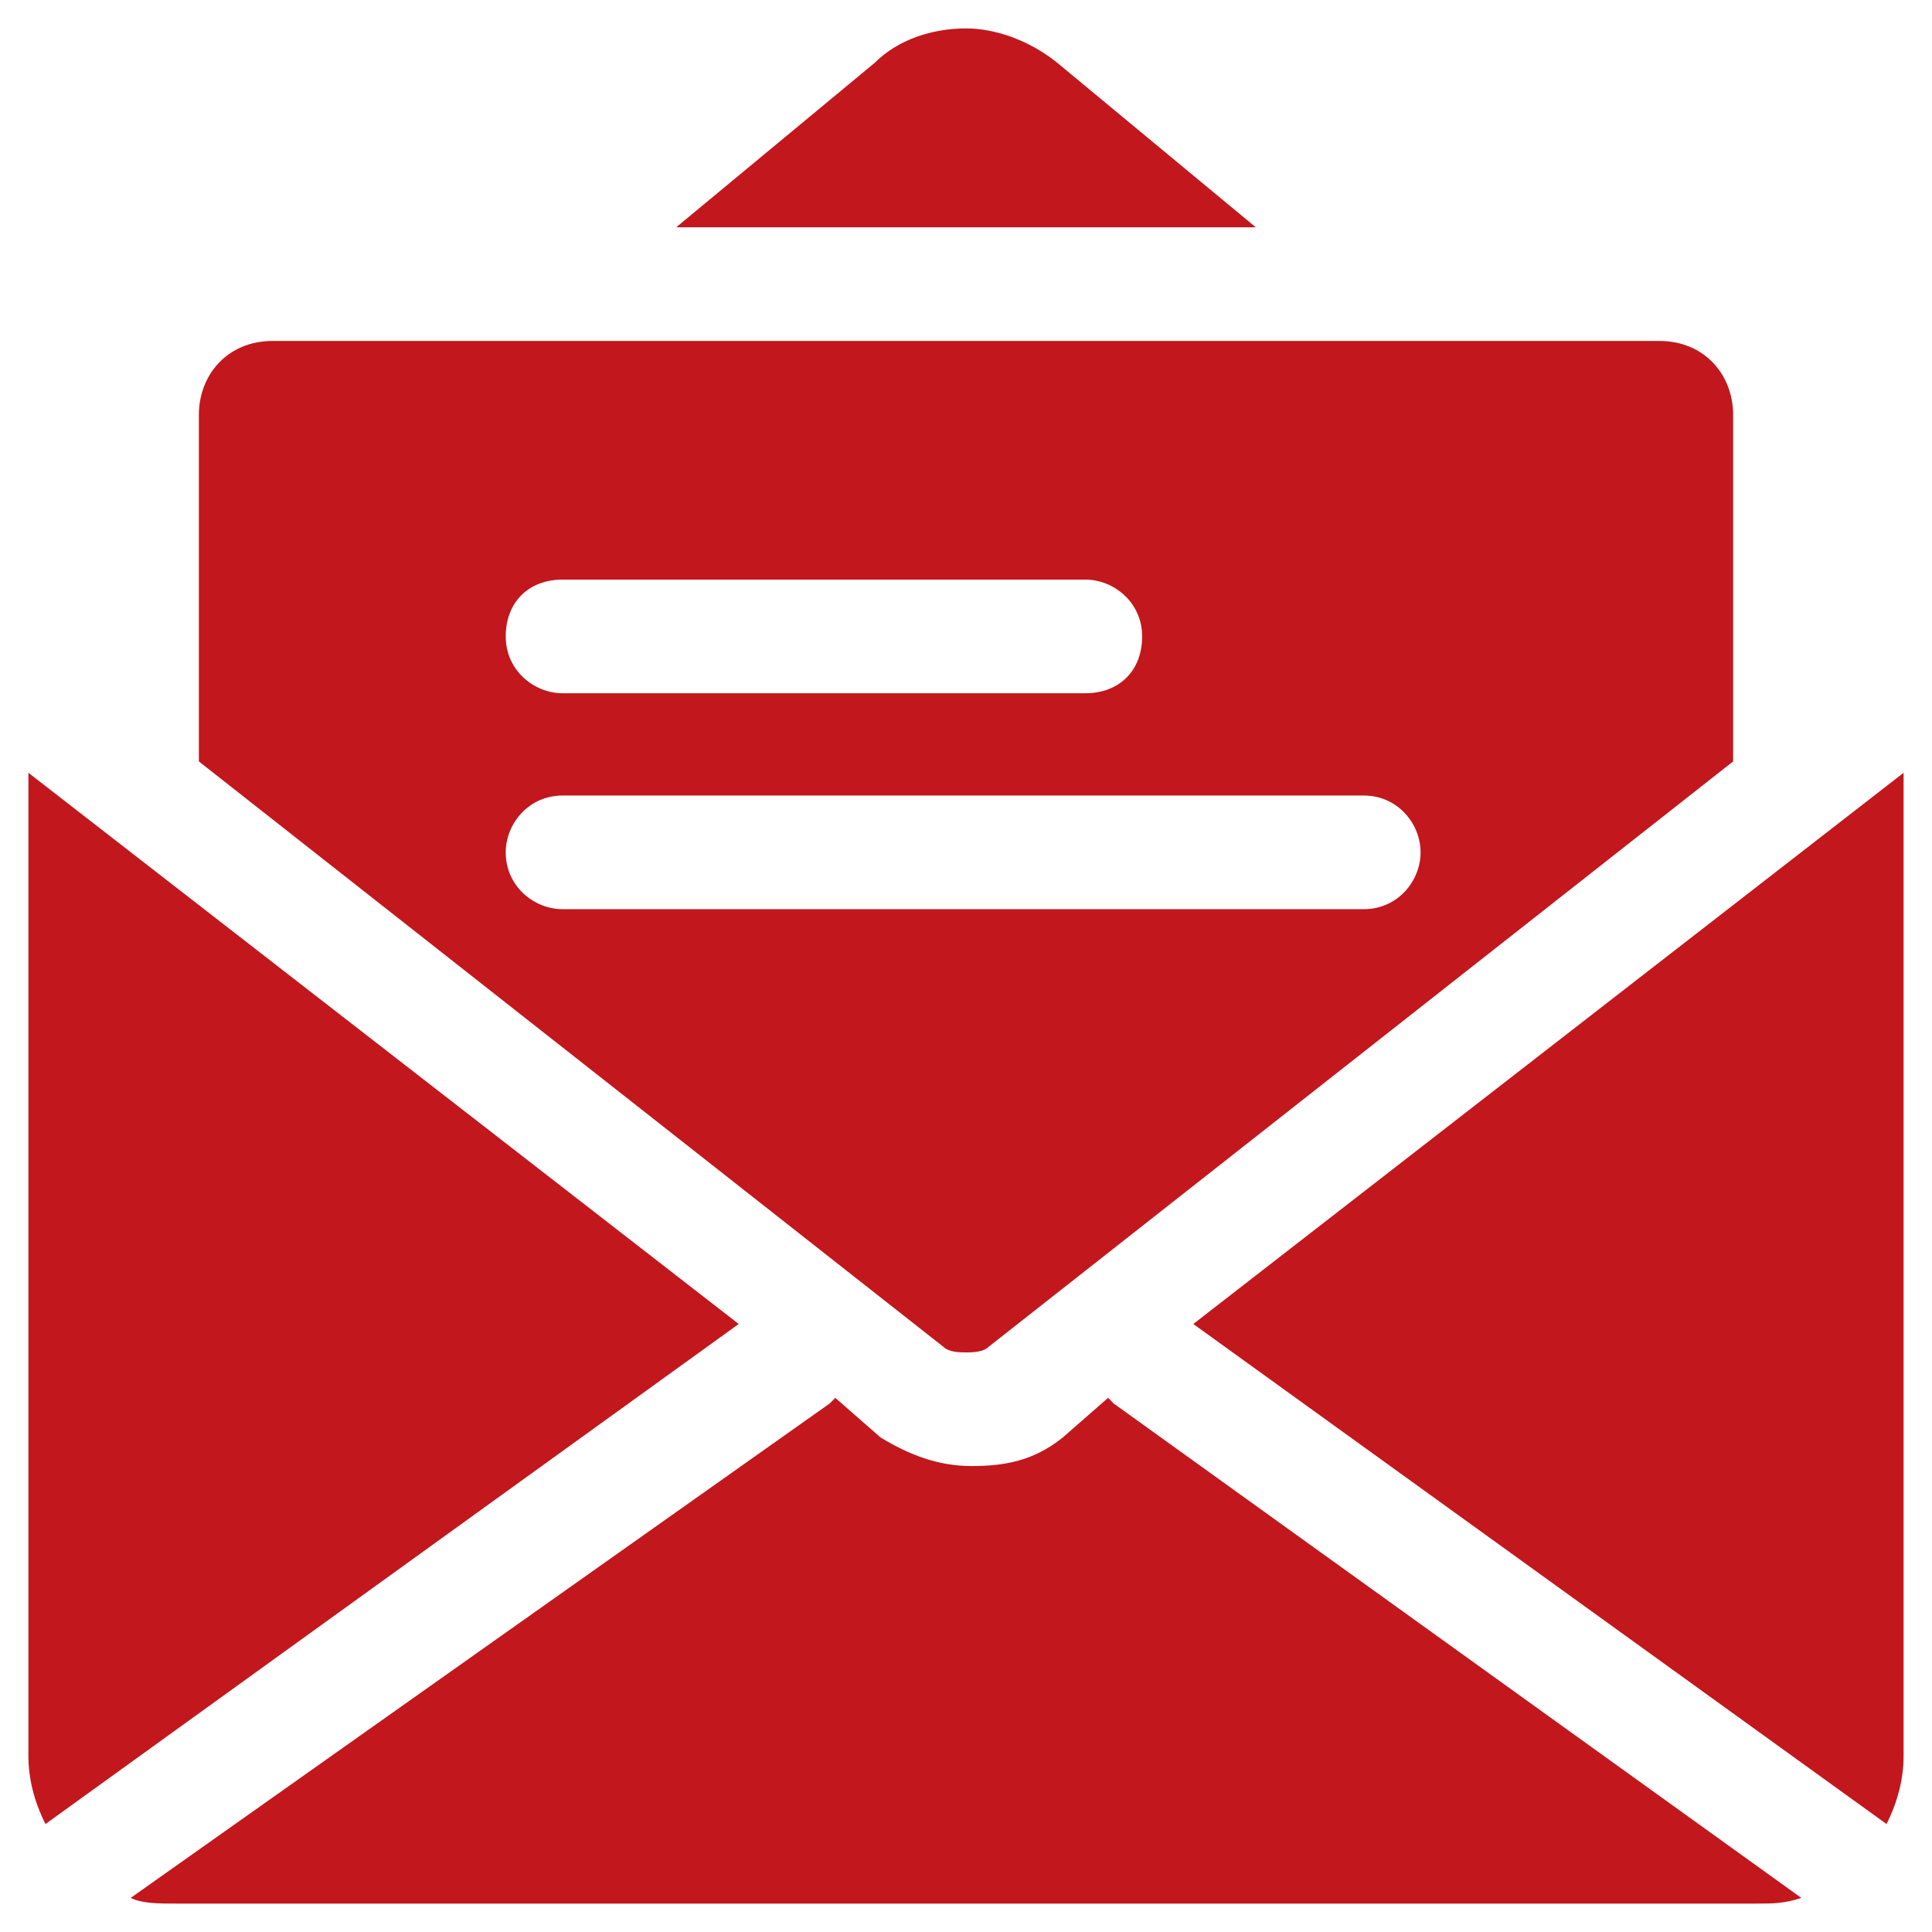
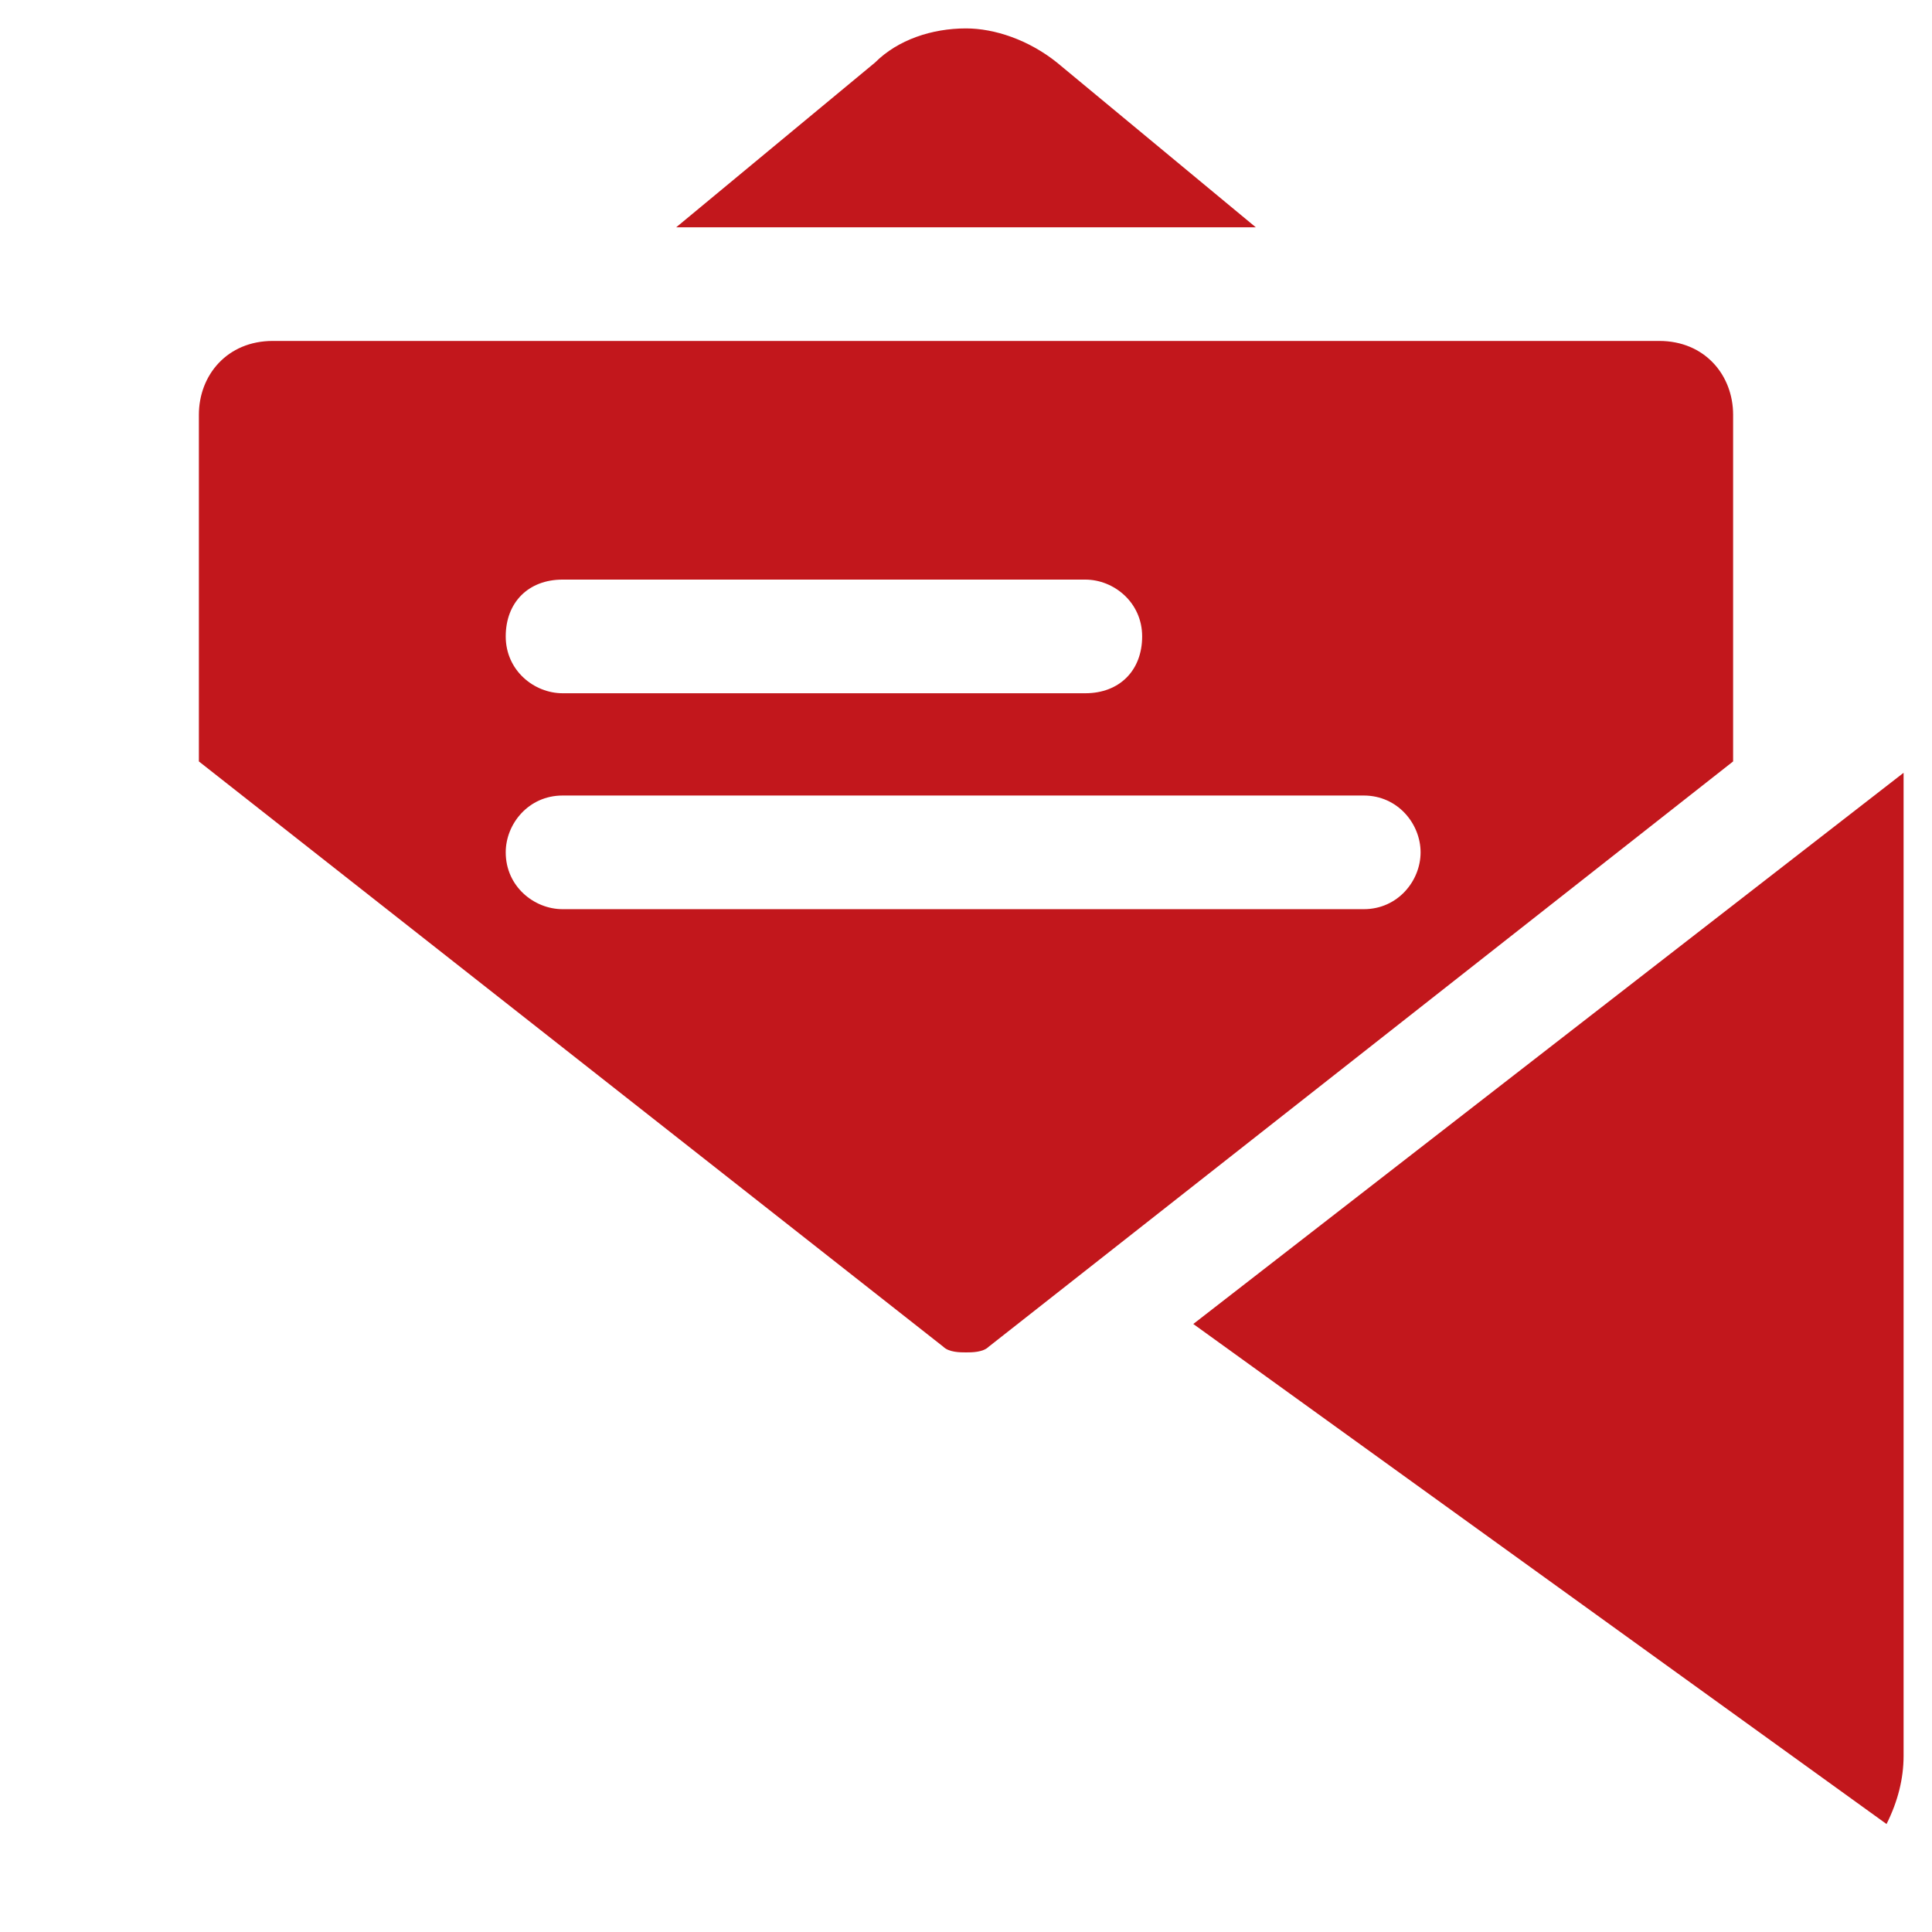
<svg xmlns="http://www.w3.org/2000/svg" version="1.1" id="Capa_1" x="0px" y="0px" viewBox="0 0 34 34" style="enable-background:new 0 0 34 34;" xml:space="preserve">
  <style type="text/css">
	.st0{fill:#C2171C;}
</style>
  <g>
    <path class="st0" d="M22.1,4l-3.5-2.9c-0.5-0.4-1.1-0.6-1.6-0.6c-0.6,0-1.2,0.2-1.6,0.6L11.9,4H22.1z M22.1,4" />
    <path class="st0" d="M3.5,13.4l13.1,10.3c0.1,0.1,0.3,0.1,0.4,0.1s0.3,0,0.4-0.1l13.1-10.3V7.3C30.5,6.6,30,6,29.2,6H4.8   C4,6,3.5,6.6,3.5,7.3V13.4z M25,15c0,0.5-0.4,1-1,1H9.9c-0.5,0-1-0.4-1-1c0-0.5,0.4-1,1-1h14.1C24.6,14,25,14.5,25,15L25,15z    M19.1,10.2c0.5,0,1,0.4,1,1s-0.4,1-1,1H9.9c-0.5,0-1-0.4-1-1s0.4-1,1-1H19.1z M19.1,10.2" />
-     <path class="st0" d="M30.9,33.5c0.3,0,0.5,0,0.8-0.1l-12.1-8.7c0,0-0.1-0.1-0.1-0.1l-0.8,0.7c-0.5,0.4-1,0.5-1.6,0.5   c-0.6,0-1.1-0.2-1.6-0.5l-0.8-0.7c0,0-0.1,0.1-0.1,0.1L2.3,33.4c0.2,0.1,0.5,0.1,0.8,0.1H30.9z M30.9,33.5" />
    <path class="st0" d="M33.5,13.6L21,23.3l12.2,8.8c0.2-0.4,0.3-0.8,0.3-1.2V13.6z M33.5,13.6" />
-     <path class="st0" d="M13,23.3L0.5,13.6v17.3c0,0.4,0.1,0.8,0.3,1.2L13,23.3z M13,23.3" />
  </g>
</svg>